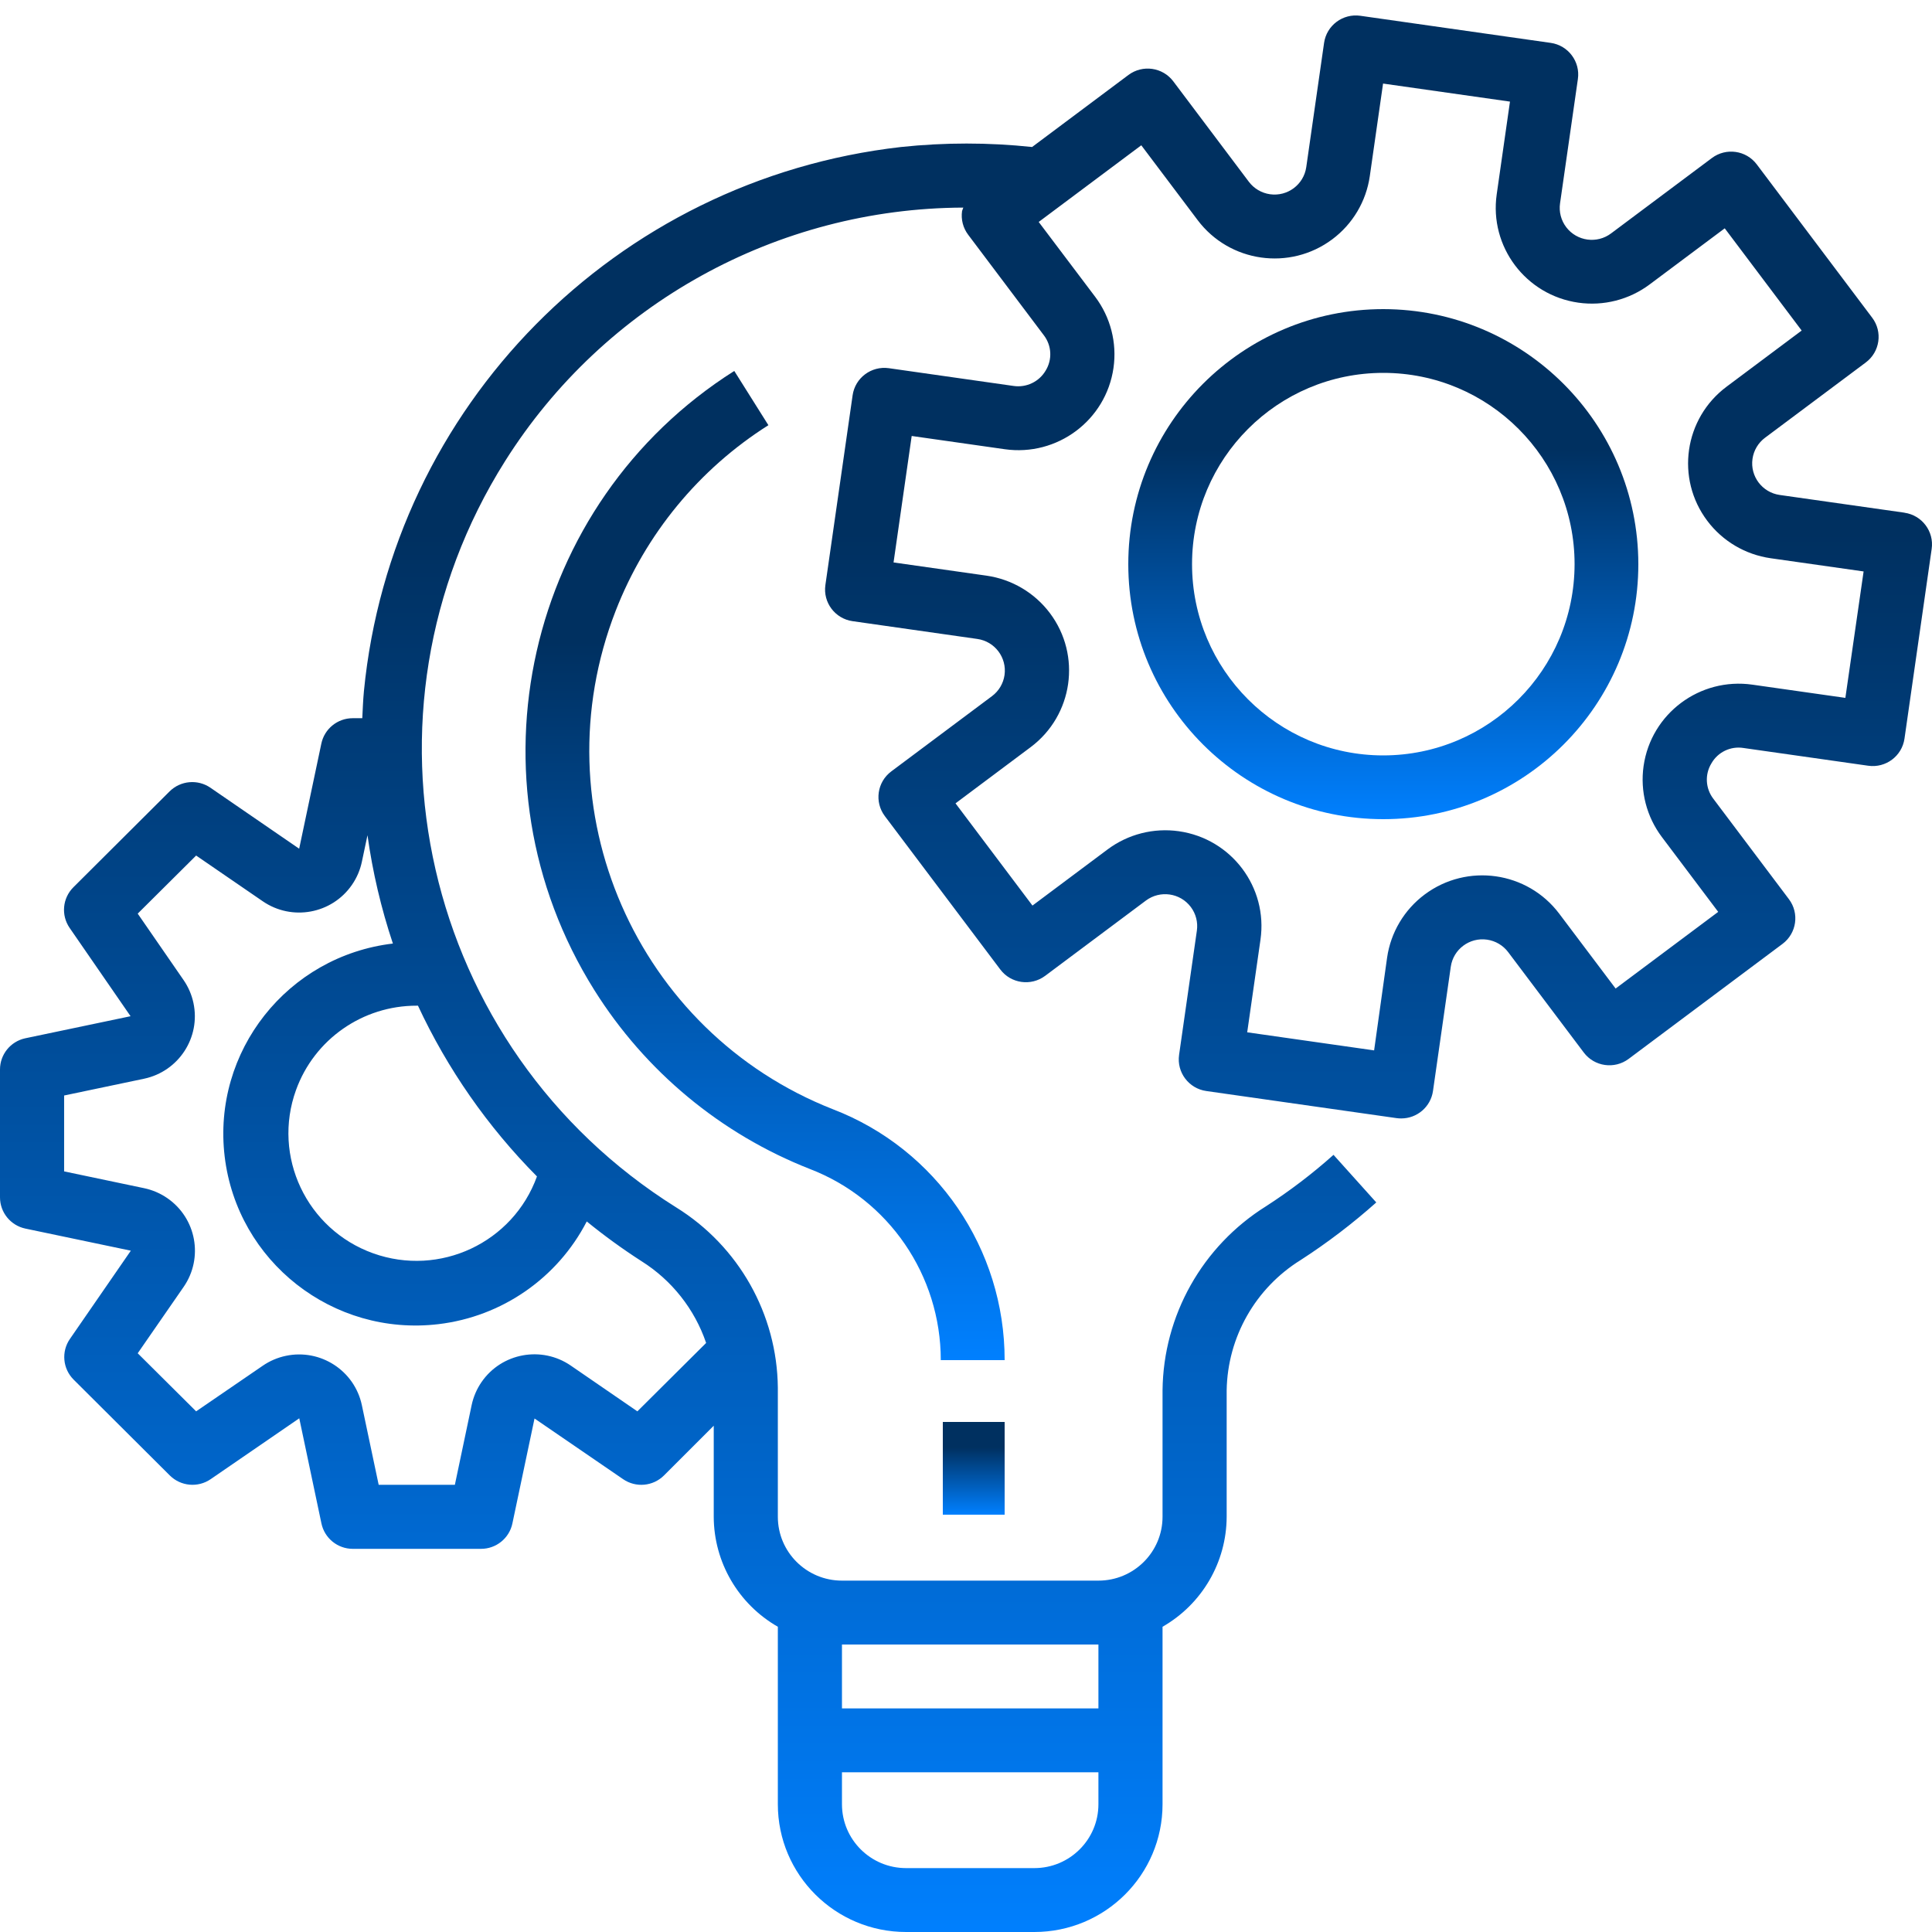
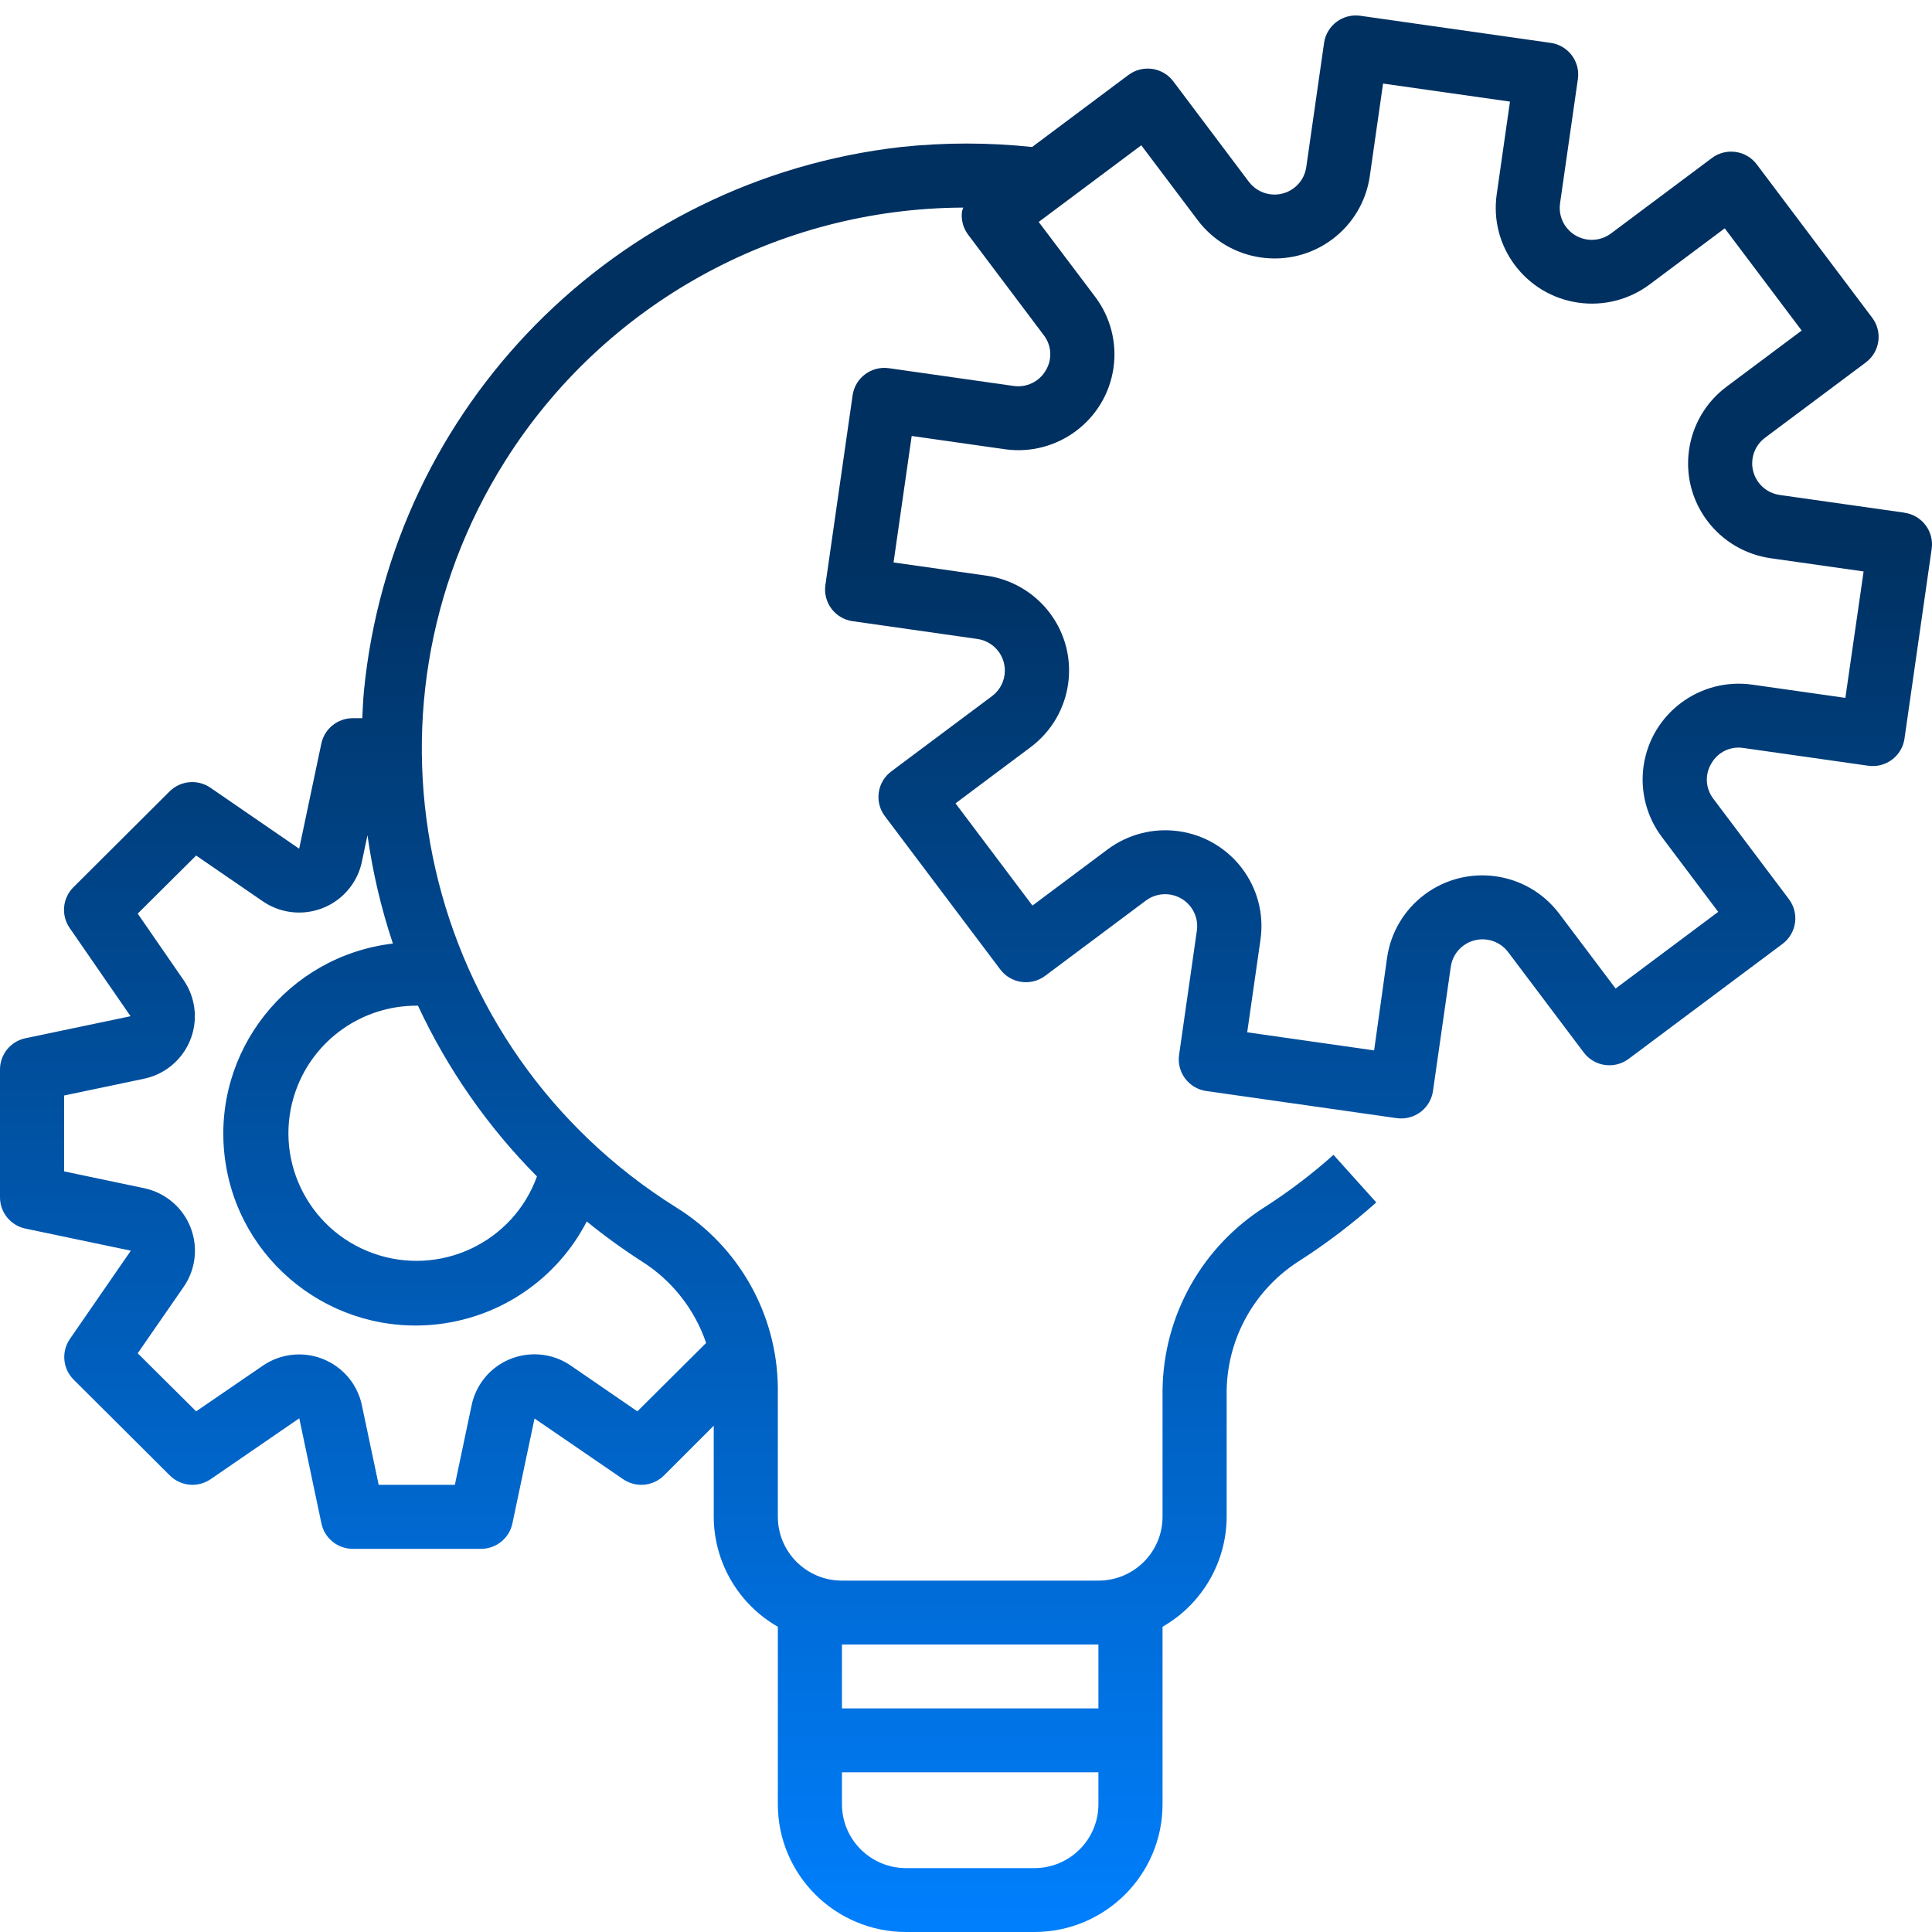
<svg xmlns="http://www.w3.org/2000/svg" width="100px" height="100px" viewBox="0 0 100 100" version="1.1">
  <title>project-management</title>
  <desc>Created with Sketch.</desc>
  <defs>
    <linearGradient x1="50%" y1="100%" x2="50%" y2="27.428%" id="linearGradient-1">
      <stop stop-color="#0080FF" offset="0%" />
      <stop stop-color="#003060" offset="100%" />
    </linearGradient>
    <linearGradient x1="50%" y1="100%" x2="50%" y2="27.428%" id="linearGradient-2">
      <stop stop-color="#0080FF" offset="0%" />
      <stop stop-color="#003060" offset="100%" />
    </linearGradient>
    <linearGradient x1="50%" y1="100%" x2="50%" y2="27.428%" id="linearGradient-3">
      <stop stop-color="#0080FF" offset="0%" />
      <stop stop-color="#003060" offset="100%" />
    </linearGradient>
    <linearGradient x1="50%" y1="100%" x2="50%" y2="27.428%" id="linearGradient-4">
      <stop stop-color="#0080FF" offset="0%" />
      <stop stop-color="#003060" offset="100%" />
    </linearGradient>
  </defs>
  <g id="Page-1" stroke="none" stroke-width="1" fill="none" fill-rule="evenodd">
    <g id="instalacion-cortinas-mallas-lonas-antihuracanes" transform="translate(-650, -752)" fill-rule="nonzero">
      <g id="project-management" transform="translate(650, 752)">
        <path d="M98.576,26.539 C98.576,26.539 98.576,26.539 98.576,26.539 L98.573,26.536 L92.118,25.619 C91.211,25.49 90.58,24.653 90.709,23.749 C90.771,23.314 91.004,22.922 91.356,22.659 L96.573,18.761 C97.306,18.213 97.455,17.176 96.905,16.446 L90.931,8.51 C90.382,7.779 89.342,7.631 88.608,8.179 L83.393,12.078 C82.663,12.63 81.622,12.488 81.068,11.76 C80.799,11.407 80.684,10.961 80.748,10.522 L81.671,4.091 C81.801,3.187 81.171,2.349 80.264,2.219 C80.263,2.219 80.263,2.219 80.262,2.219 L70.413,0.817 C69.505,0.687 68.664,1.315 68.534,2.219 C68.534,2.219 68.534,2.219 68.534,2.219 L67.612,8.65 C67.482,9.554 66.642,10.183 65.735,10.054 C65.299,9.992 64.906,9.76 64.641,9.409 L60.73,4.211 C60.181,3.481 59.141,3.333 58.407,3.881 L53.421,7.609 C51.165,7.37 48.891,7.37 46.635,7.609 C31.862,9.291 20.276,21.03 18.836,35.777 C18.792,36.244 18.775,36.709 18.752,37.174 L18.254,37.174 C17.467,37.175 16.789,37.728 16.631,38.496 L15.485,43.929 L10.892,40.773 C10.233,40.32 9.342,40.401 8.776,40.965 L3.798,45.925 C3.233,46.489 3.152,47.374 3.606,48.031 L6.758,52.599 L1.304,53.742 C0.541,53.908 -0.002,54.582 3.79239603e-06,55.36 L3.79239603e-06,61.974 C-0,62.756 0.549,63.431 1.317,63.592 L6.772,64.735 L3.619,69.303 C3.165,69.959 3.246,70.845 3.811,71.409 L8.789,76.369 C9.356,76.933 10.246,77.014 10.905,76.561 L15.49,73.411 L16.636,78.846 C16.794,79.614 17.472,80.167 18.259,80.168 L24.896,80.168 C25.681,80.169 26.359,79.621 26.521,78.856 L27.667,73.421 L32.252,76.562 C32.911,77.015 33.8,76.934 34.366,76.371 L36.943,73.795 L36.943,78.507 C36.95,80.859 38.215,83.029 40.261,84.201 L40.261,93.387 C40.261,97.039 43.233,100 46.899,100 L53.536,100 C57.201,100 60.173,97.039 60.173,93.387 L60.173,84.201 C62.219,83.029 63.484,80.859 63.492,78.507 L63.492,71.963 C63.537,69.209 64.982,66.668 67.33,65.214 C68.707,64.324 70.012,63.329 71.236,62.238 L69.022,59.775 C67.928,60.752 66.759,61.642 65.526,62.438 C62.231,64.499 60.214,68.087 60.173,71.963 L60.173,78.507 C60.173,80.333 58.687,81.813 56.854,81.813 L43.58,81.813 C41.747,81.813 40.261,80.333 40.261,78.507 L40.261,71.826 C40.223,68.023 38.238,64.504 34.998,62.494 C21.847,54.26 17.884,36.963 26.148,23.859 C31.275,15.728 40.223,10.78 49.86,10.745 C49.836,10.804 49.814,10.864 49.796,10.925 C49.734,11.359 49.848,11.8 50.113,12.151 L54.024,17.347 C54.436,17.879 54.476,18.609 54.123,19.182 C53.784,19.759 53.128,20.073 52.464,19.977 L46.009,19.058 C45.102,18.929 44.261,19.556 44.131,20.46 C44.131,20.461 44.131,20.461 44.131,20.462 L42.722,30.281 C42.592,31.185 43.222,32.022 44.129,32.152 C44.13,32.152 44.13,32.152 44.131,32.152 L50.586,33.072 C51.493,33.2 52.123,34.038 51.994,34.942 C51.932,35.376 51.699,35.768 51.347,36.031 L46.132,39.928 C45.399,40.476 45.25,41.512 45.8,42.243 L51.774,50.179 C52.323,50.909 53.363,51.057 54.097,50.509 L59.313,46.612 C60.047,46.066 61.087,46.215 61.636,46.946 C61.899,47.296 62.012,47.736 61.95,48.168 L61.029,54.6 C60.899,55.503 61.529,56.341 62.436,56.471 C62.436,56.471 62.436,56.471 62.436,56.471 L72.292,57.875 C72.37,57.885 72.448,57.89 72.526,57.89 C73.353,57.891 74.053,57.286 74.171,56.471 L75.092,50.04 C75.221,49.136 76.061,48.507 76.968,48.636 C77.404,48.698 77.798,48.93 78.062,49.281 L81.975,54.477 C82.524,55.208 83.564,55.356 84.298,54.808 L92.262,48.856 C92.995,48.308 93.144,47.272 92.594,46.541 L88.683,41.345 C88.273,40.812 88.233,40.083 88.584,39.51 C88.916,38.926 89.578,38.609 90.243,38.716 L96.698,39.634 C97.605,39.764 98.446,39.136 98.576,38.232 C98.576,38.232 98.576,38.232 98.576,38.232 L99.983,28.411 C100.113,27.507 99.483,26.669 98.576,26.539 Z M43.58,85.12 L56.854,85.12 L56.854,88.427 L43.58,88.427 L43.58,85.12 L43.58,85.12 Z M43.58,91.733 L56.854,91.733 L56.854,93.387 C56.854,95.213 55.369,96.693 53.536,96.693 L46.899,96.693 C45.066,96.693 43.58,95.213 43.58,93.387 L43.58,91.733 L43.58,91.733 Z M30.37,63.222 C31.276,63.96 32.223,64.647 33.206,65.28 C34.774,66.267 35.954,67.761 36.549,69.511 L32.99,73.051 L29.544,70.683 C28.035,69.647 25.968,70.026 24.928,71.53 C24.679,71.89 24.504,72.297 24.413,72.725 L23.544,76.853 L19.6,76.853 L18.73,72.732 C18.353,70.945 16.593,69.801 14.799,70.177 C14.369,70.267 13.962,70.441 13.6,70.69 L10.152,73.051 L7.128,70.045 L9.503,66.613 C10.544,65.11 10.165,63.05 8.656,62.013 C8.294,61.764 7.886,61.589 7.455,61.499 L3.319,60.631 L3.319,56.703 L7.455,55.835 C9.248,55.456 10.393,53.701 10.013,51.914 C9.923,51.49 9.75,51.088 9.504,50.731 L7.128,47.289 L10.152,44.283 L13.601,46.65 C15.111,47.686 17.178,47.305 18.216,45.801 C18.465,45.441 18.64,45.035 18.73,44.607 L19.021,43.231 C19.286,45.136 19.727,47.013 20.336,48.838 C14.877,49.486 10.978,54.422 11.629,59.862 C12.28,65.302 17.234,69.187 22.694,68.538 C25.98,68.148 28.857,66.155 30.37,63.222 Z M27.793,60.892 C26.554,64.324 22.758,66.105 19.314,64.871 C15.87,63.636 14.082,59.853 15.321,56.422 C16.269,53.796 18.771,52.048 21.571,52.054 C21.592,52.054 21.612,52.054 21.634,52.054 C23.16,55.332 25.244,58.322 27.793,60.892 Z M95.516,36.122 L90.704,35.438 C87.982,35.05 85.461,36.935 85.072,39.647 C84.886,40.949 85.226,42.272 86.018,43.324 L88.934,47.198 L83.624,51.166 L80.707,47.294 C79.057,45.102 75.937,44.657 73.738,46.301 C72.682,47.09 71.983,48.265 71.796,49.567 L71.124,54.368 L64.555,53.432 L65.242,48.638 C65.632,45.926 63.741,43.413 61.02,43.025 C59.712,42.838 58.384,43.177 57.327,43.967 L53.44,46.872 L49.457,41.581 L53.343,38.675 C55.543,37.031 55.989,33.923 54.34,31.731 C53.548,30.679 52.369,29.983 51.062,29.796 L46.25,29.112 L47.189,22.566 L52.001,23.251 C54.722,23.639 57.244,21.756 57.634,19.044 C57.821,17.741 57.481,16.418 56.688,15.365 L53.763,11.488 L59.073,7.52 L61.99,11.393 C63.639,13.585 66.759,14.03 68.959,12.386 C70.015,11.597 70.713,10.422 70.9,9.12 L71.587,4.325 L78.156,5.259 L77.47,10.054 C77.081,12.766 78.972,15.278 81.694,15.666 C83.001,15.852 84.328,15.513 85.384,14.723 L89.272,11.818 L93.254,17.109 L89.367,20.015 C87.167,21.659 86.721,24.768 88.37,26.959 C89.162,28.012 90.341,28.707 91.648,28.894 L96.46,29.578 L95.516,36.122 Z" id="Shape" fill="url(#linearGradient-1)" />
-         <path d="M71.6,16 C64.31,16 58.4,21.91 58.4,29.2 C58.4,36.49 64.31,42.4 71.6,42.4 C78.89,42.4 84.8,36.49 84.8,29.2 C84.792,21.913 78.887,16.008 71.6,16 Z M71.6,39.1 C66.132,39.1 61.7,34.668 61.7,29.2 C61.7,23.732 66.132,19.3 71.6,19.3 C77.068,19.3 81.5,23.732 81.5,29.2 C81.494,34.665 77.065,39.094 71.6,39.1 Z" id="Shape" fill="url(#linearGradient-2)" />
-         <rect id="Rectangle" fill="url(#linearGradient-3)" x="48.8" y="73.6" width="3.2" height="4.8" />
-         <path d="M43.12,57.418 C32.92,53.415 27.881,41.864 31.866,31.618 C33.41,27.647 36.181,24.279 39.772,22.008 L38.006,19.2 C27.196,26.041 23.953,40.389 30.763,51.248 C33.401,55.454 37.311,58.699 41.92,60.507 C46,62.077 48.694,66.011 48.695,70.4 L52,70.4 C52.005,64.642 48.473,59.478 43.12,57.418 Z" id="Path" fill="url(#linearGradient-4)" />
      </g>
    </g>
  </g>
</svg>